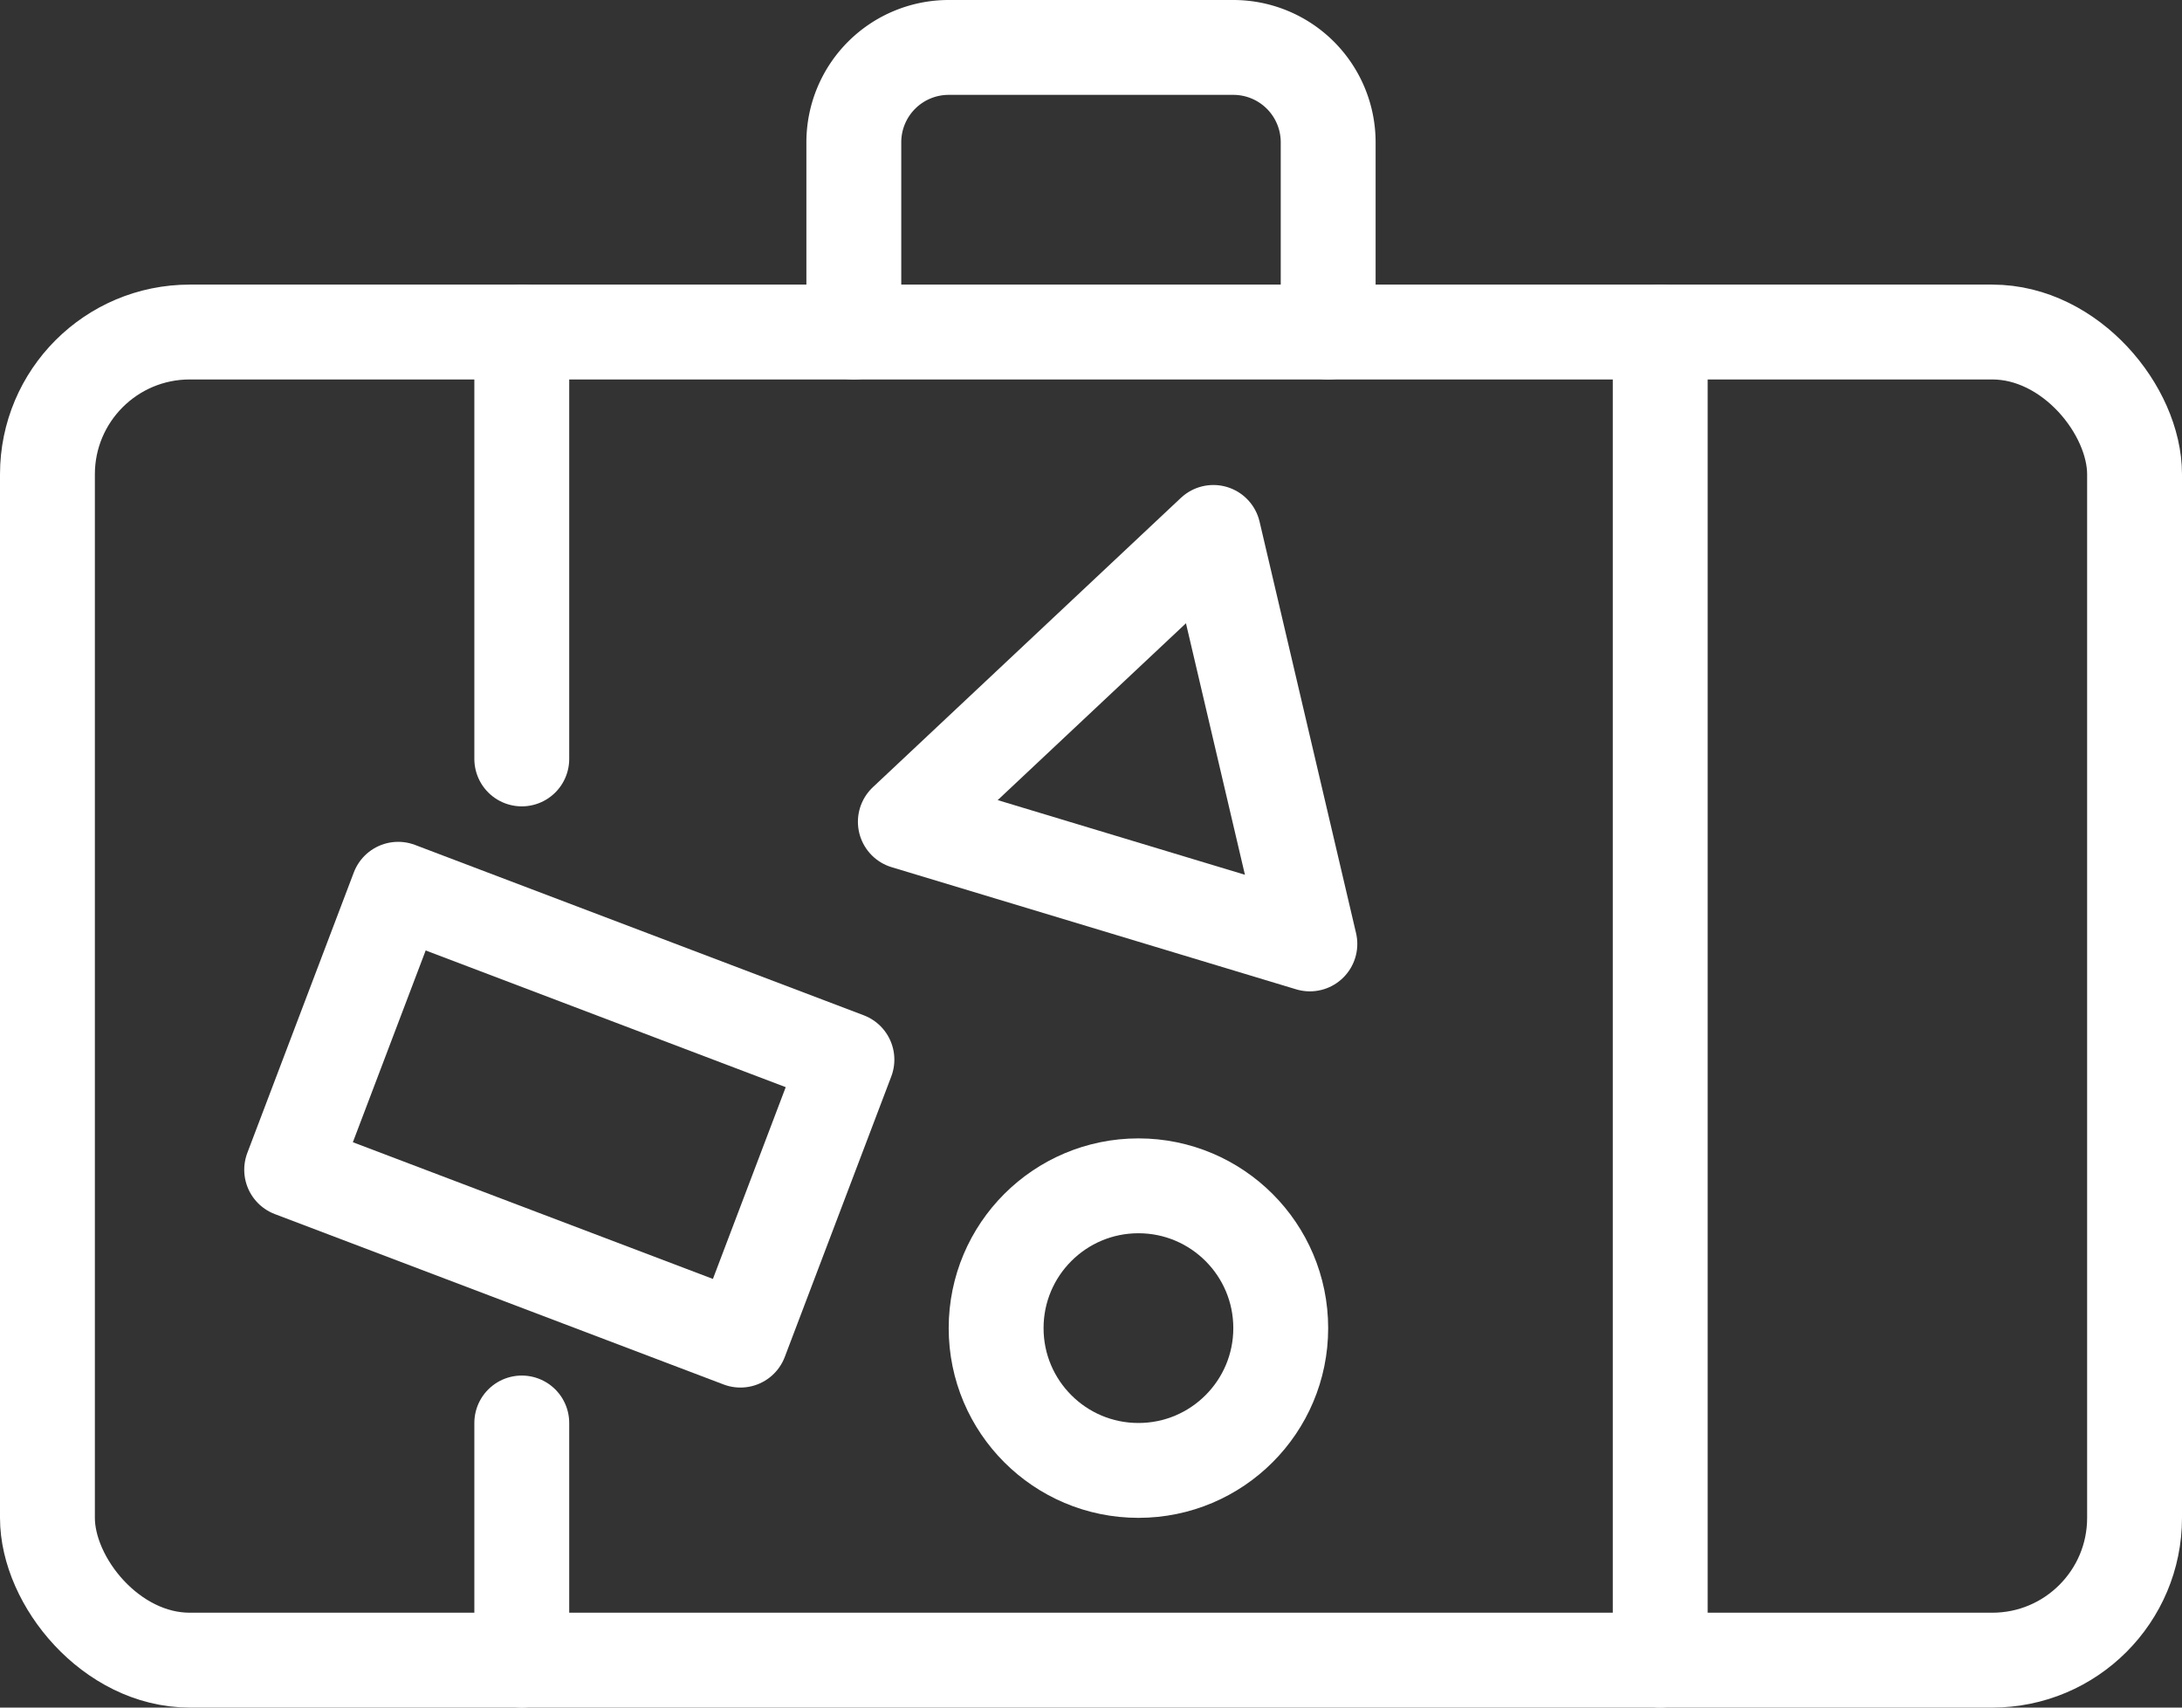
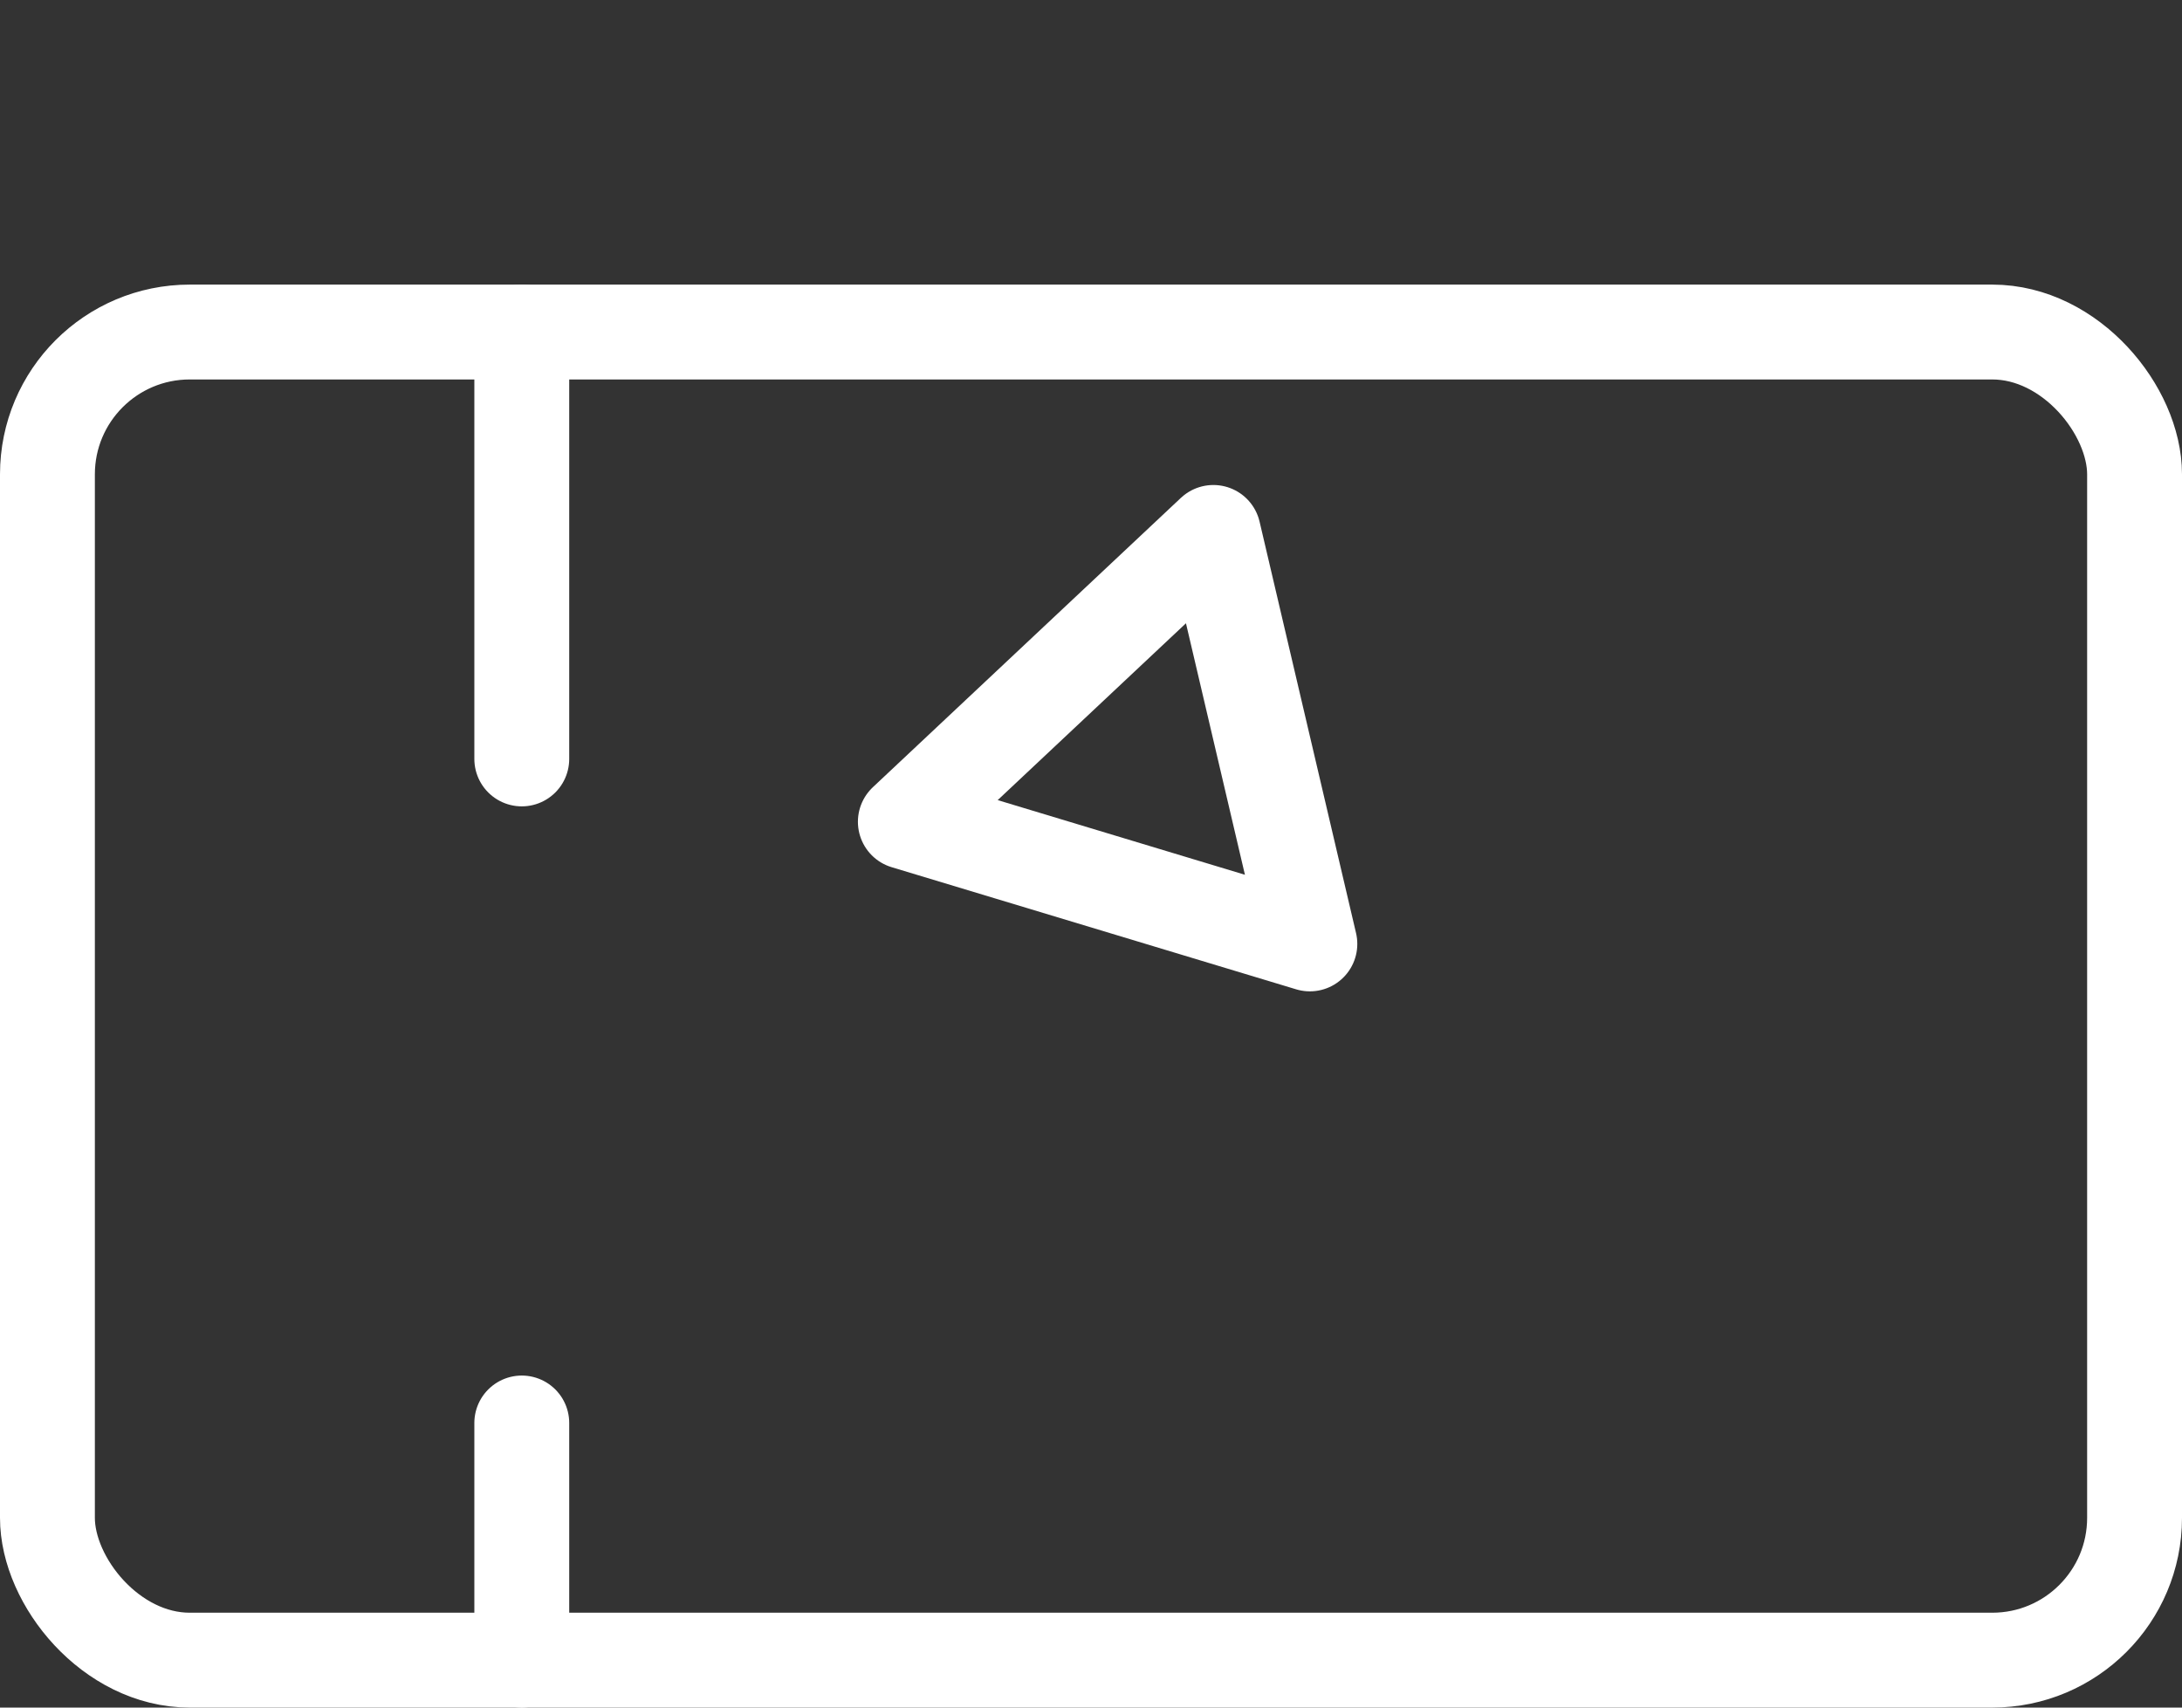
<svg xmlns="http://www.w3.org/2000/svg" width="46" height="36" viewBox="0 0 46 36">
  <rect x="0" y="0" width="46" height="36" fill="#333333" stroke="none" />
  <g id="Group_3603" data-name="Group 3603" transform="translate(1 1)">
    <rect id="Rectangle_2816" data-name="Rectangle 2816" width="44" height="28" rx="3" transform="translate(0 6)" fill="none" stroke="#fff" stroke-linecap="round" stroke-linejoin="round" stroke-width="2" />
    <line id="Line_20" data-name="Line 20" y1="9" transform="translate(10 6)" fill="none" stroke="#fff" stroke-linecap="round" stroke-linejoin="round" stroke-width="2" />
    <line id="Line_21" data-name="Line 21" y1="5" transform="translate(10 29)" fill="none" stroke="#fff" stroke-linecap="round" stroke-linejoin="round" stroke-width="2" />
-     <line id="Line_22" data-name="Line 22" y2="28" transform="translate(34 6)" fill="none" stroke="#fff" stroke-linecap="round" stroke-linejoin="round" stroke-width="2" />
-     <path id="Path_2880" data-name="Path 2880" d="M147,61V57a2,2,0,0,1,2-2h6a2,2,0,0,1,2,2v4" transform="translate(-130 -55)" fill="none" stroke="#fff" stroke-linecap="round" stroke-linejoin="round" stroke-width="2" />
-     <rect id="Rectangle_2817" data-name="Rectangle 2817" width="10.118" height="6.324" transform="matrix(0.935, 0.355, -0.355, 0.935, 7.394, 17.748)" fill="none" stroke="#fff" stroke-linecap="round" stroke-linejoin="round" stroke-width="2" />
    <path id="Path_2881" data-name="Path 2881" d="M156.614,73.9l-8.528-2.575,6.494-6.1Z" transform="translate(-130 -55)" fill="none" stroke="#fff" stroke-linecap="round" stroke-linejoin="round" stroke-width="2" />
-     <circle id="Ellipse_438" data-name="Ellipse 438" cx="3" cy="3" r="3" transform="translate(20 24)" fill="none" stroke="#fff" stroke-linecap="round" stroke-linejoin="round" stroke-width="2" />
  </g>
</svg>